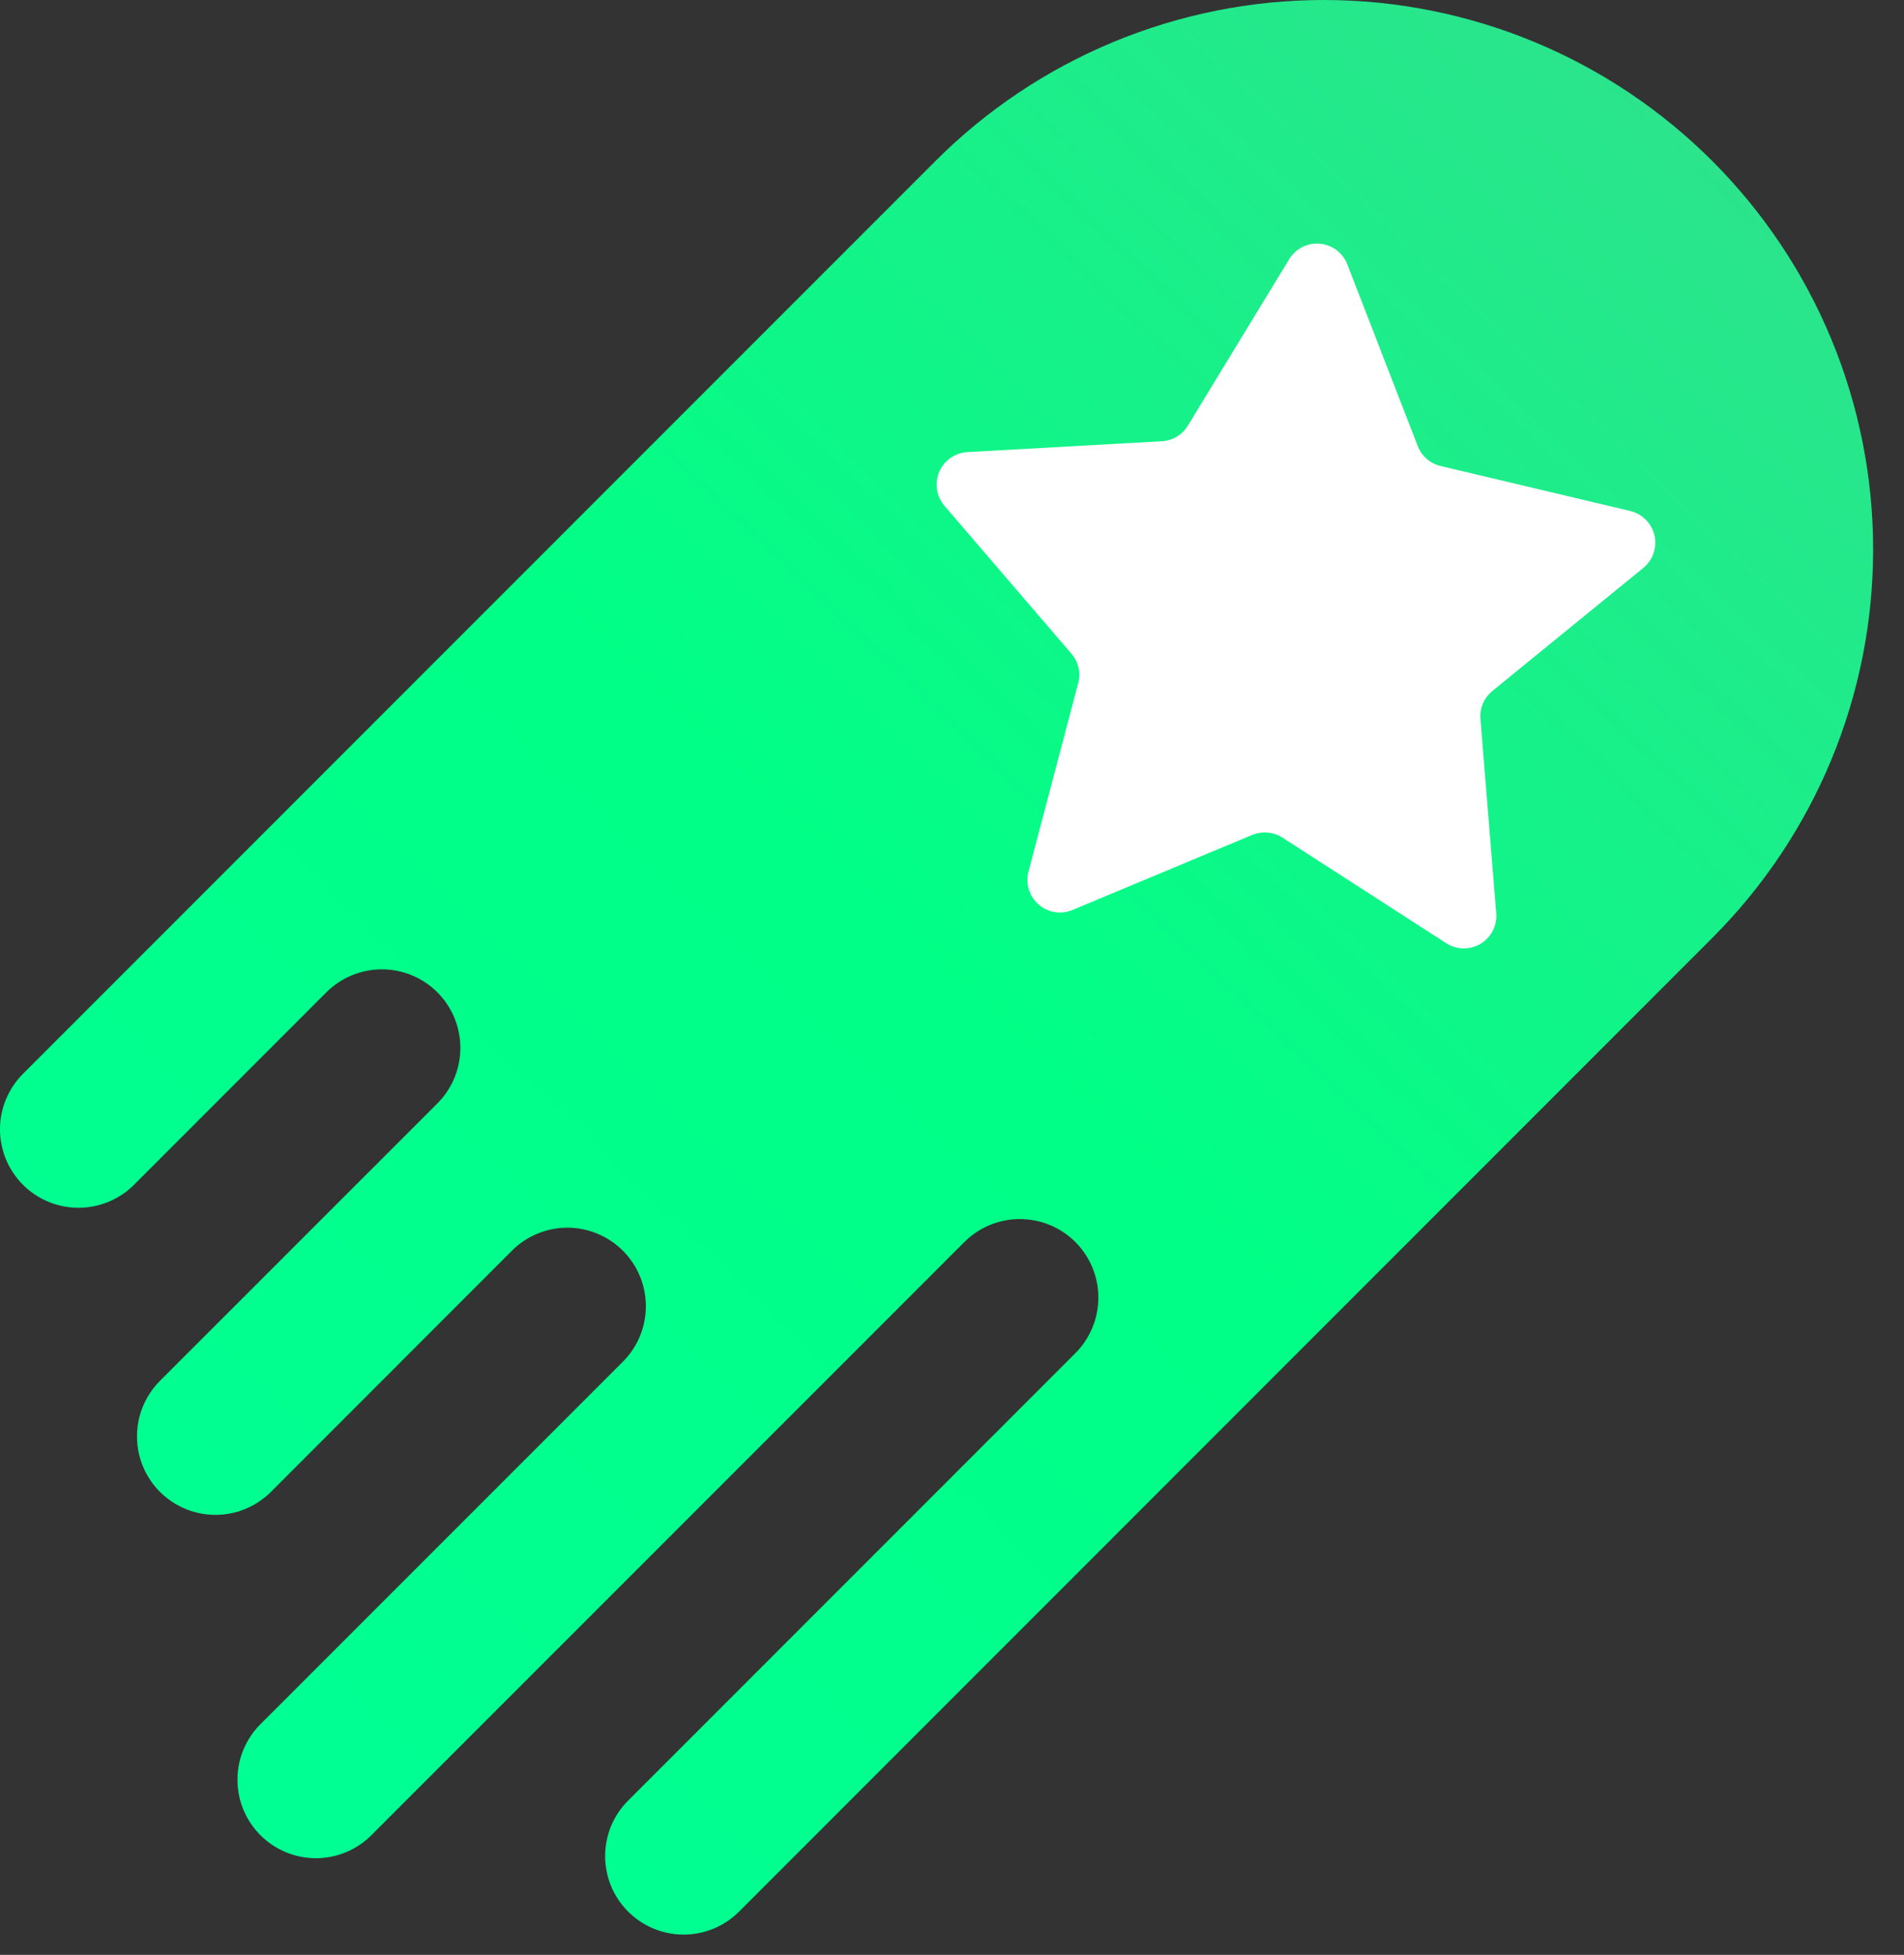
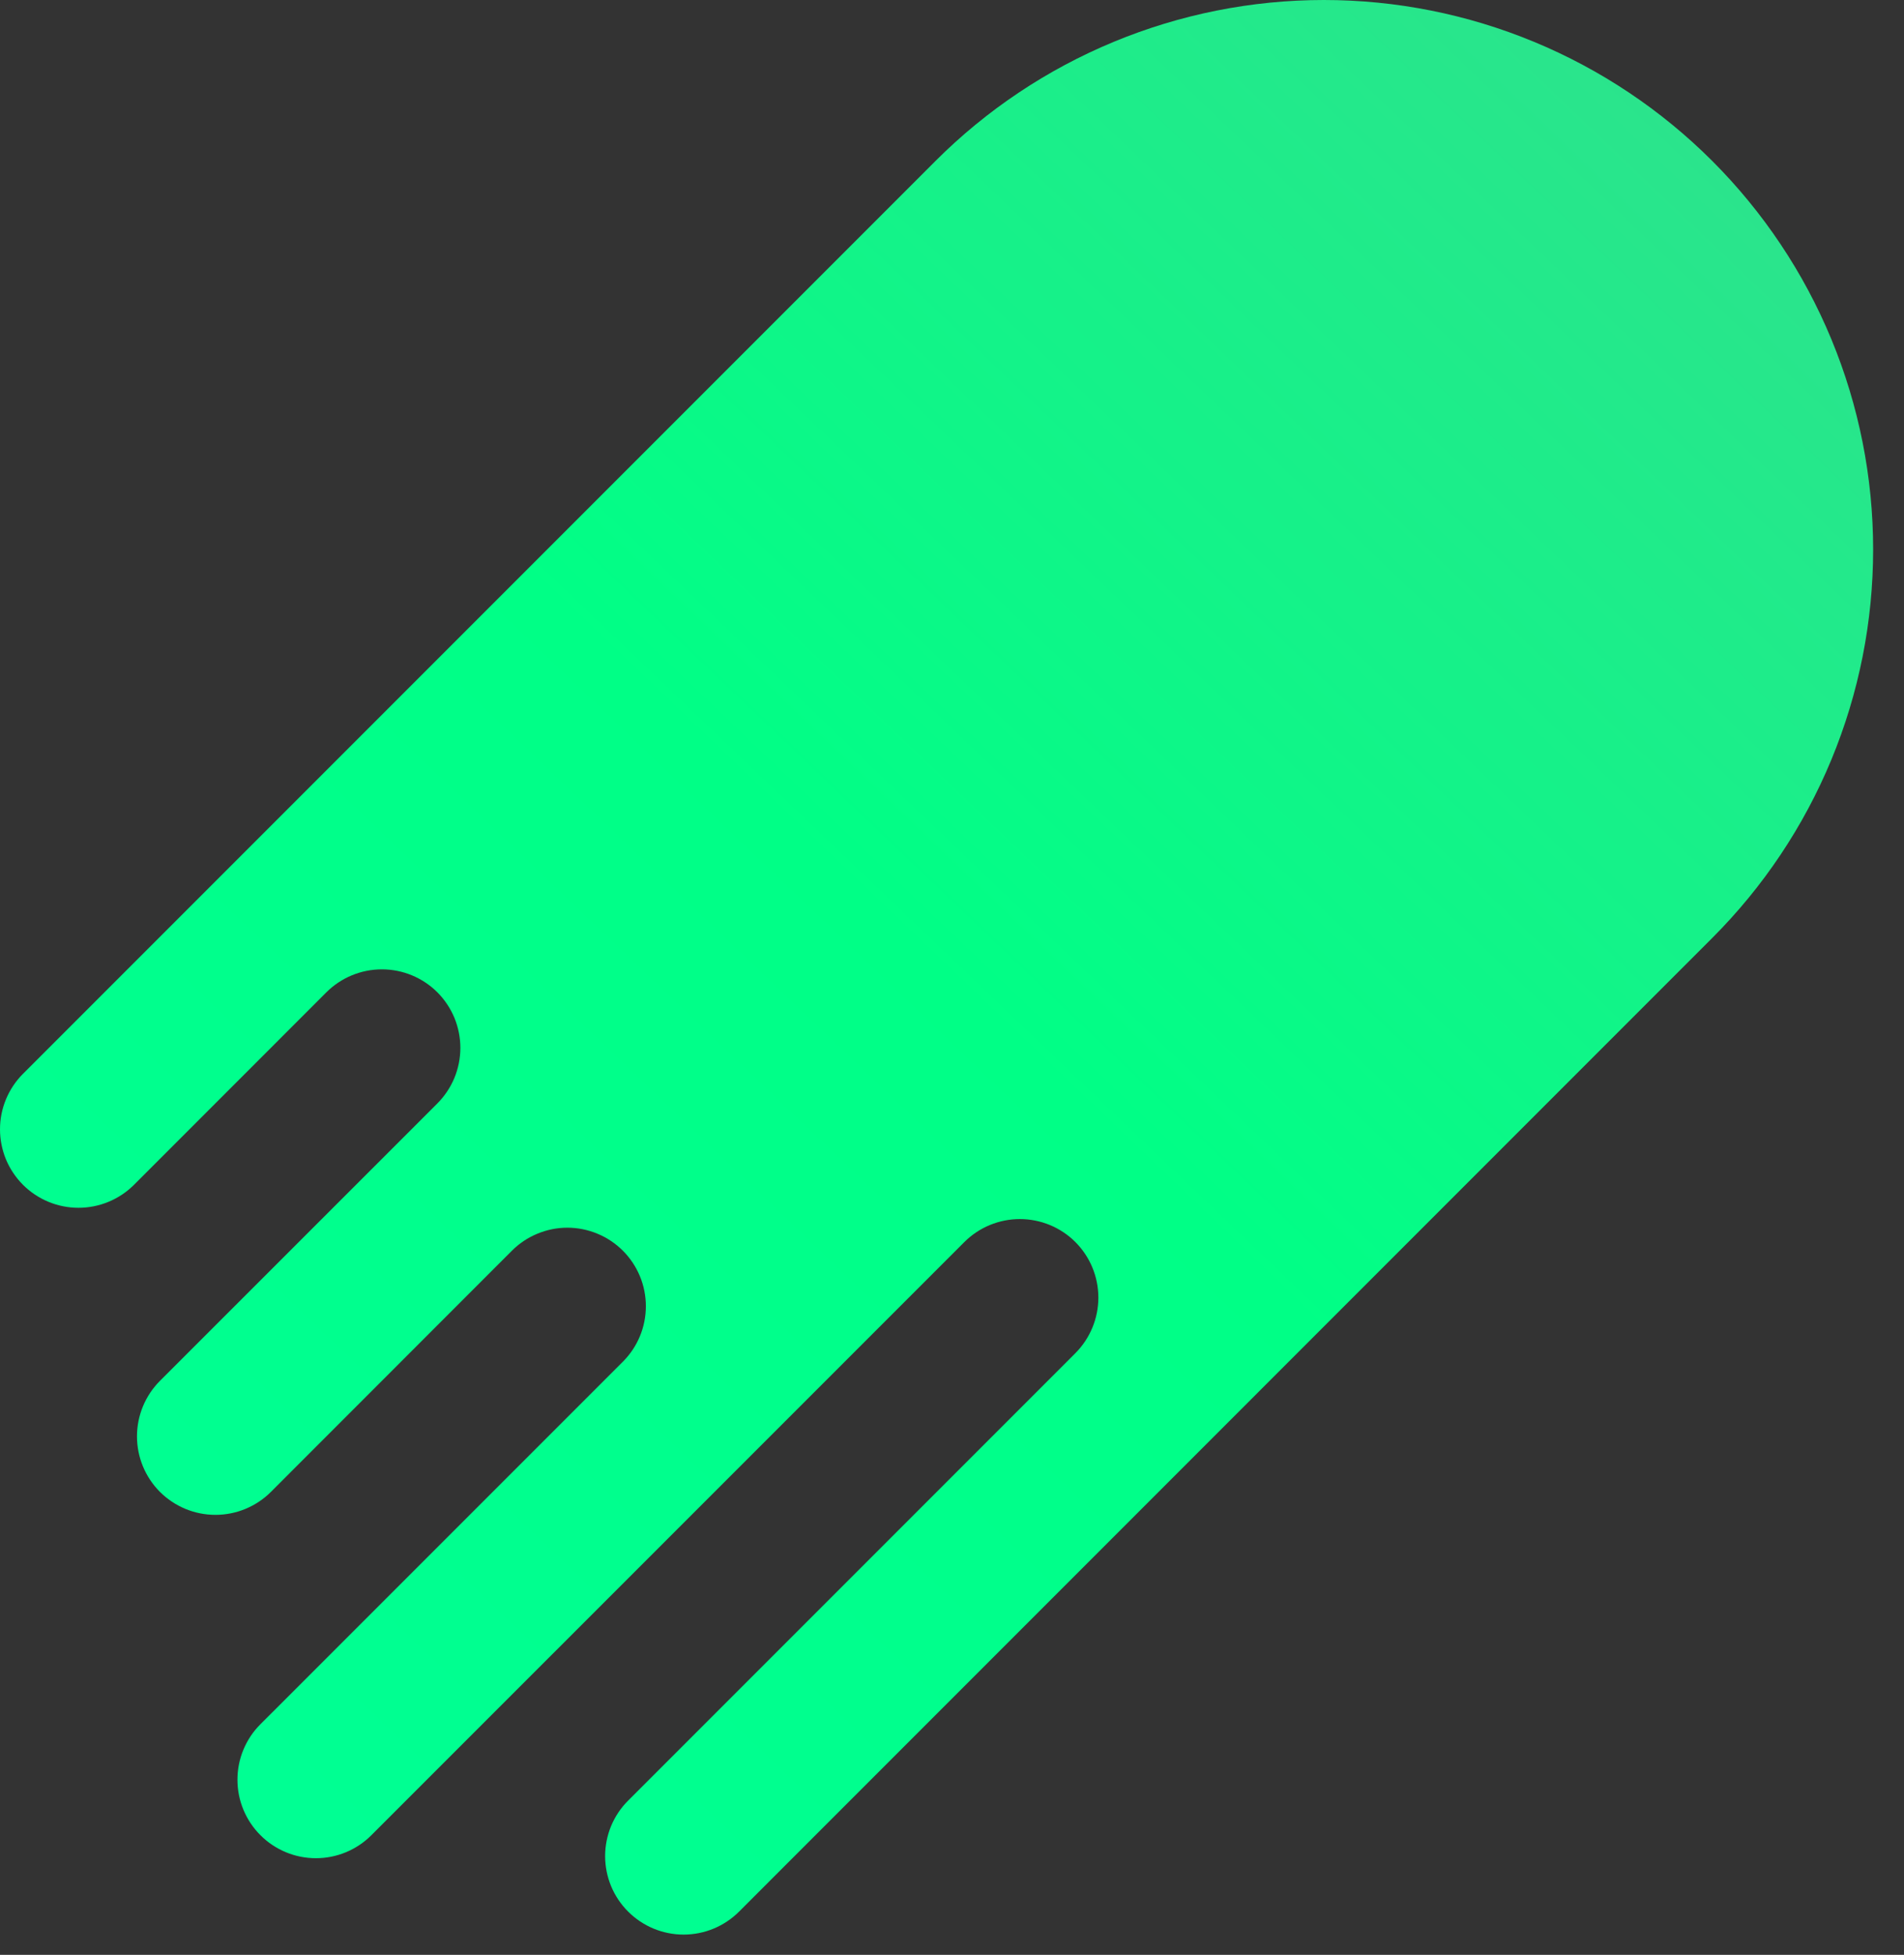
<svg xmlns="http://www.w3.org/2000/svg" width="38" height="39" viewBox="0 0 38 39" fill="none">
  <rect x="0" y="0" width="38" height="39" fill="#333333" stroke="none" />
  <path d="M0.458 21.424L18.671 3.211C19.689 2.193 20.897 1.386 22.227 0.835C23.557 0.284 24.983 7.93115e-07 26.422 9.18964e-07C27.862 1.04481e-06 29.287 0.284 30.617 0.835C31.947 1.386 33.155 2.193 34.173 3.211C35.191 4.229 35.999 5.437 36.55 6.767C37.101 8.097 37.384 9.523 37.384 10.962C37.384 12.402 37.101 13.827 36.55 15.157C35.999 16.487 35.191 17.695 34.173 18.713L14.751 38.137C14.457 38.431 14.059 38.596 13.643 38.596C13.228 38.596 12.83 38.431 12.536 38.137C12.39 37.992 12.275 37.819 12.196 37.629C12.118 37.439 12.077 37.236 12.077 37.03C12.077 36.824 12.118 36.621 12.196 36.431C12.275 36.241 12.39 36.068 12.536 35.923L21.463 26.996C21.756 26.702 21.921 26.303 21.921 25.888C21.921 25.472 21.756 25.074 21.463 24.78C21.169 24.486 20.77 24.321 20.354 24.321C19.939 24.321 19.54 24.486 19.246 24.78L7.412 36.613C7.267 36.759 7.094 36.874 6.904 36.953C6.714 37.032 6.511 37.072 6.305 37.072C6.099 37.072 5.896 37.032 5.706 36.953C5.516 36.874 5.343 36.759 5.198 36.613C5.052 36.468 4.937 36.295 4.858 36.105C4.779 35.915 4.739 35.712 4.739 35.506C4.739 35.3 4.779 35.097 4.858 34.907C4.937 34.717 5.052 34.544 5.198 34.399L12.431 27.167C12.577 27.021 12.692 26.849 12.771 26.659C12.85 26.469 12.89 26.265 12.89 26.059C12.89 25.854 12.85 25.65 12.771 25.46C12.692 25.27 12.577 25.098 12.431 24.952C12.286 24.807 12.113 24.691 11.923 24.613C11.733 24.534 11.53 24.493 11.324 24.493C11.118 24.493 10.915 24.534 10.725 24.613C10.535 24.691 10.362 24.807 10.217 24.952L5.407 29.764C5.262 29.909 5.089 30.024 4.899 30.103C4.709 30.182 4.505 30.222 4.3 30.222C4.094 30.222 3.89 30.182 3.7 30.103C3.51 30.024 3.338 29.909 3.192 29.764C2.899 29.47 2.734 29.072 2.734 28.656C2.734 28.241 2.899 27.843 3.192 27.549L8.729 22.014C8.874 21.868 8.99 21.695 9.069 21.505C9.147 21.315 9.188 21.111 9.188 20.905C9.188 20.7 9.147 20.496 9.069 20.306C8.99 20.116 8.874 19.943 8.729 19.797C8.435 19.504 8.037 19.339 7.622 19.339C7.206 19.339 6.808 19.504 6.514 19.797L2.674 23.638C2.38 23.931 1.982 24.096 1.566 24.096C1.151 24.096 0.753 23.931 0.459 23.638C0.314 23.492 0.198 23.32 0.119 23.13C0.041 22.94 0 22.736 6.58082e-05 22.531C-3.88416e-06 22.325 0.04 22.122 0.119 21.932C0.198 21.742 0.313 21.569 0.458 21.424Z" fill="url(#paint0_linear_72_6)" />
-   <path d="M19.306 9.02L23.189 8.803C23.294 8.797 23.396 8.766 23.486 8.712C23.577 8.657 23.652 8.582 23.707 8.492L25.73 5.171C25.793 5.068 25.884 4.984 25.992 4.929C26.1 4.875 26.221 4.851 26.342 4.862C26.463 4.873 26.578 4.917 26.675 4.99C26.772 5.063 26.846 5.161 26.89 5.274L28.296 8.901C28.334 8.999 28.395 9.086 28.475 9.155C28.554 9.224 28.649 9.273 28.751 9.297L32.535 10.194C32.653 10.222 32.761 10.283 32.846 10.368C32.932 10.454 32.992 10.562 33.019 10.681C33.047 10.799 33.04 10.922 33.001 11.037C32.962 11.152 32.891 11.253 32.797 11.33L29.783 13.787C29.702 13.854 29.638 13.939 29.596 14.036C29.555 14.133 29.538 14.238 29.547 14.343L29.862 18.219C29.872 18.34 29.848 18.461 29.793 18.569C29.737 18.677 29.653 18.767 29.549 18.829C29.445 18.891 29.325 18.923 29.204 18.921C29.083 18.919 28.965 18.883 28.863 18.817L25.595 16.711C25.506 16.654 25.405 16.619 25.3 16.61C25.195 16.6 25.09 16.617 24.992 16.657L21.404 18.155C21.292 18.202 21.17 18.216 21.05 18.197C20.93 18.177 20.819 18.125 20.727 18.045C20.636 17.966 20.569 17.862 20.533 17.746C20.497 17.63 20.495 17.507 20.526 17.39L21.518 13.63C21.545 13.528 21.547 13.421 21.523 13.319C21.5 13.216 21.452 13.121 21.383 13.041L18.849 10.091C18.771 9.999 18.719 9.887 18.701 9.767C18.682 9.647 18.698 9.525 18.745 9.414C18.793 9.302 18.87 9.206 18.97 9.137C19.069 9.067 19.185 9.027 19.306 9.02Z" fill="white" />
  <defs>
    <linearGradient id="paint0_linear_72_6" x1="33.5" y1="2.5" x2="2.5" y2="35" gradientUnits="userSpaceOnUse">
      <stop stop-color="#2BE48C" />
      <stop offset="0.5" stop-color="#00FF86" />
      <stop offset="1" stop-color="#00FF94" />
    </linearGradient>
  </defs>
</svg>